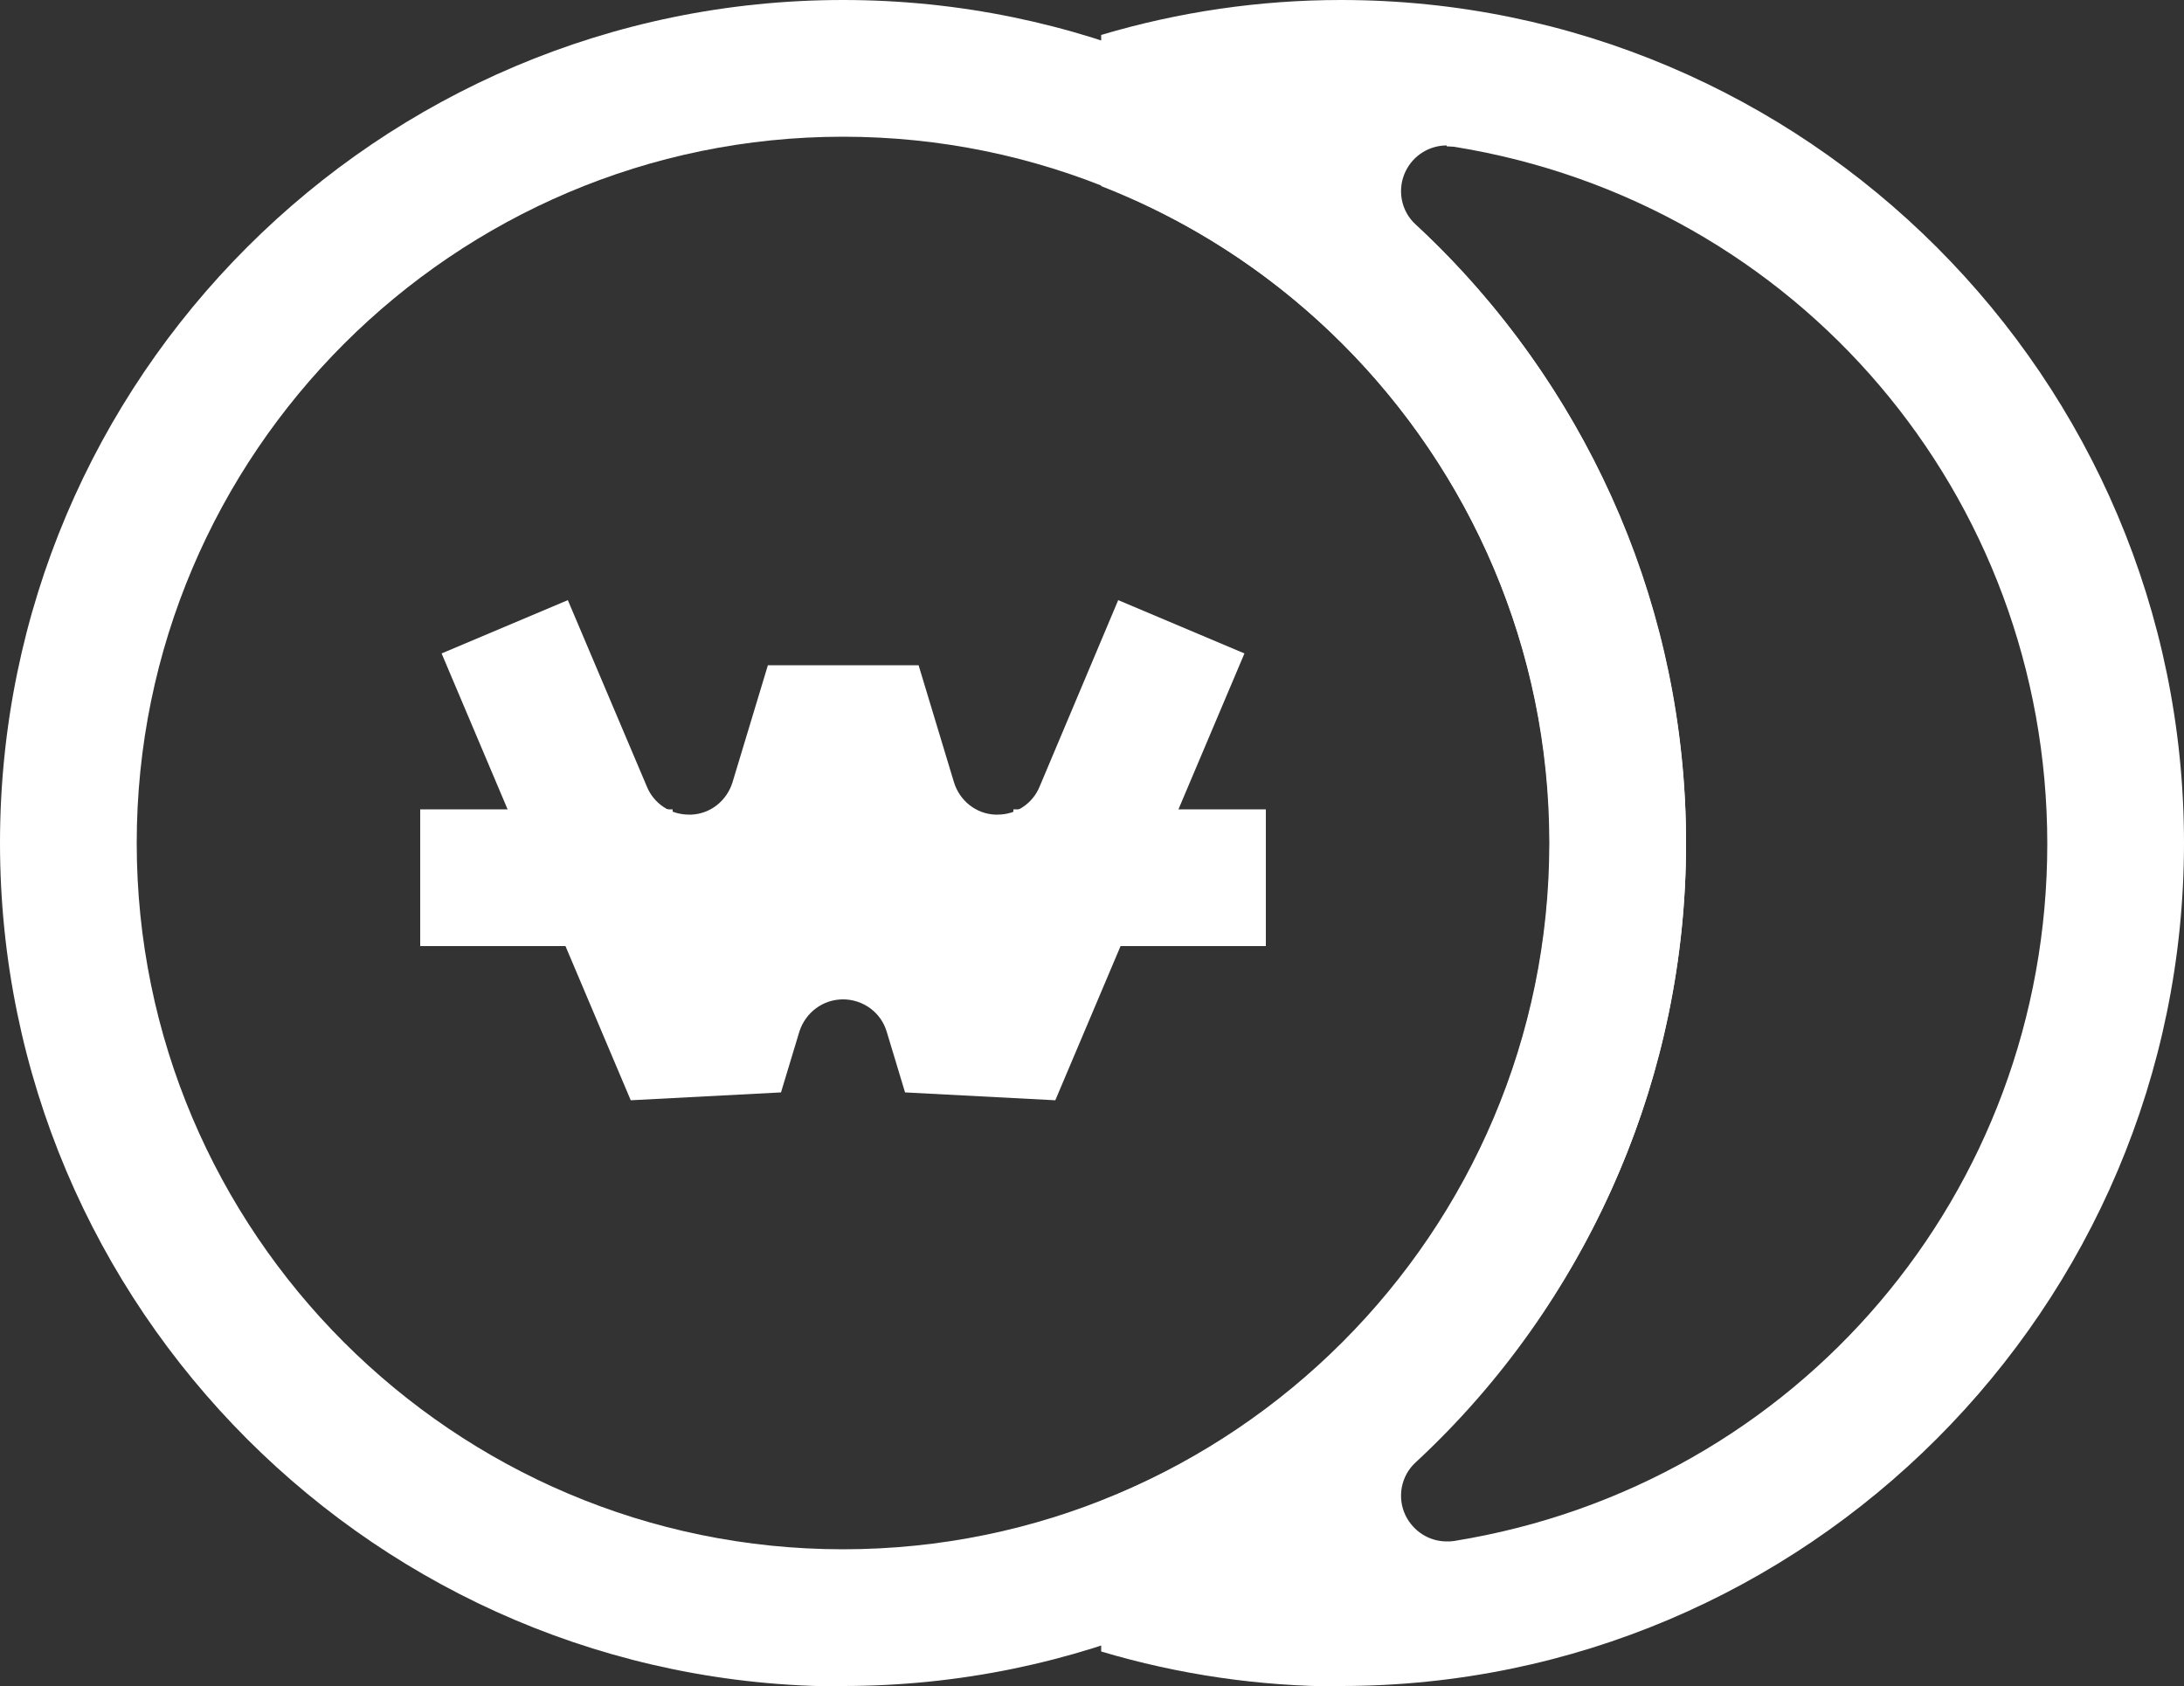
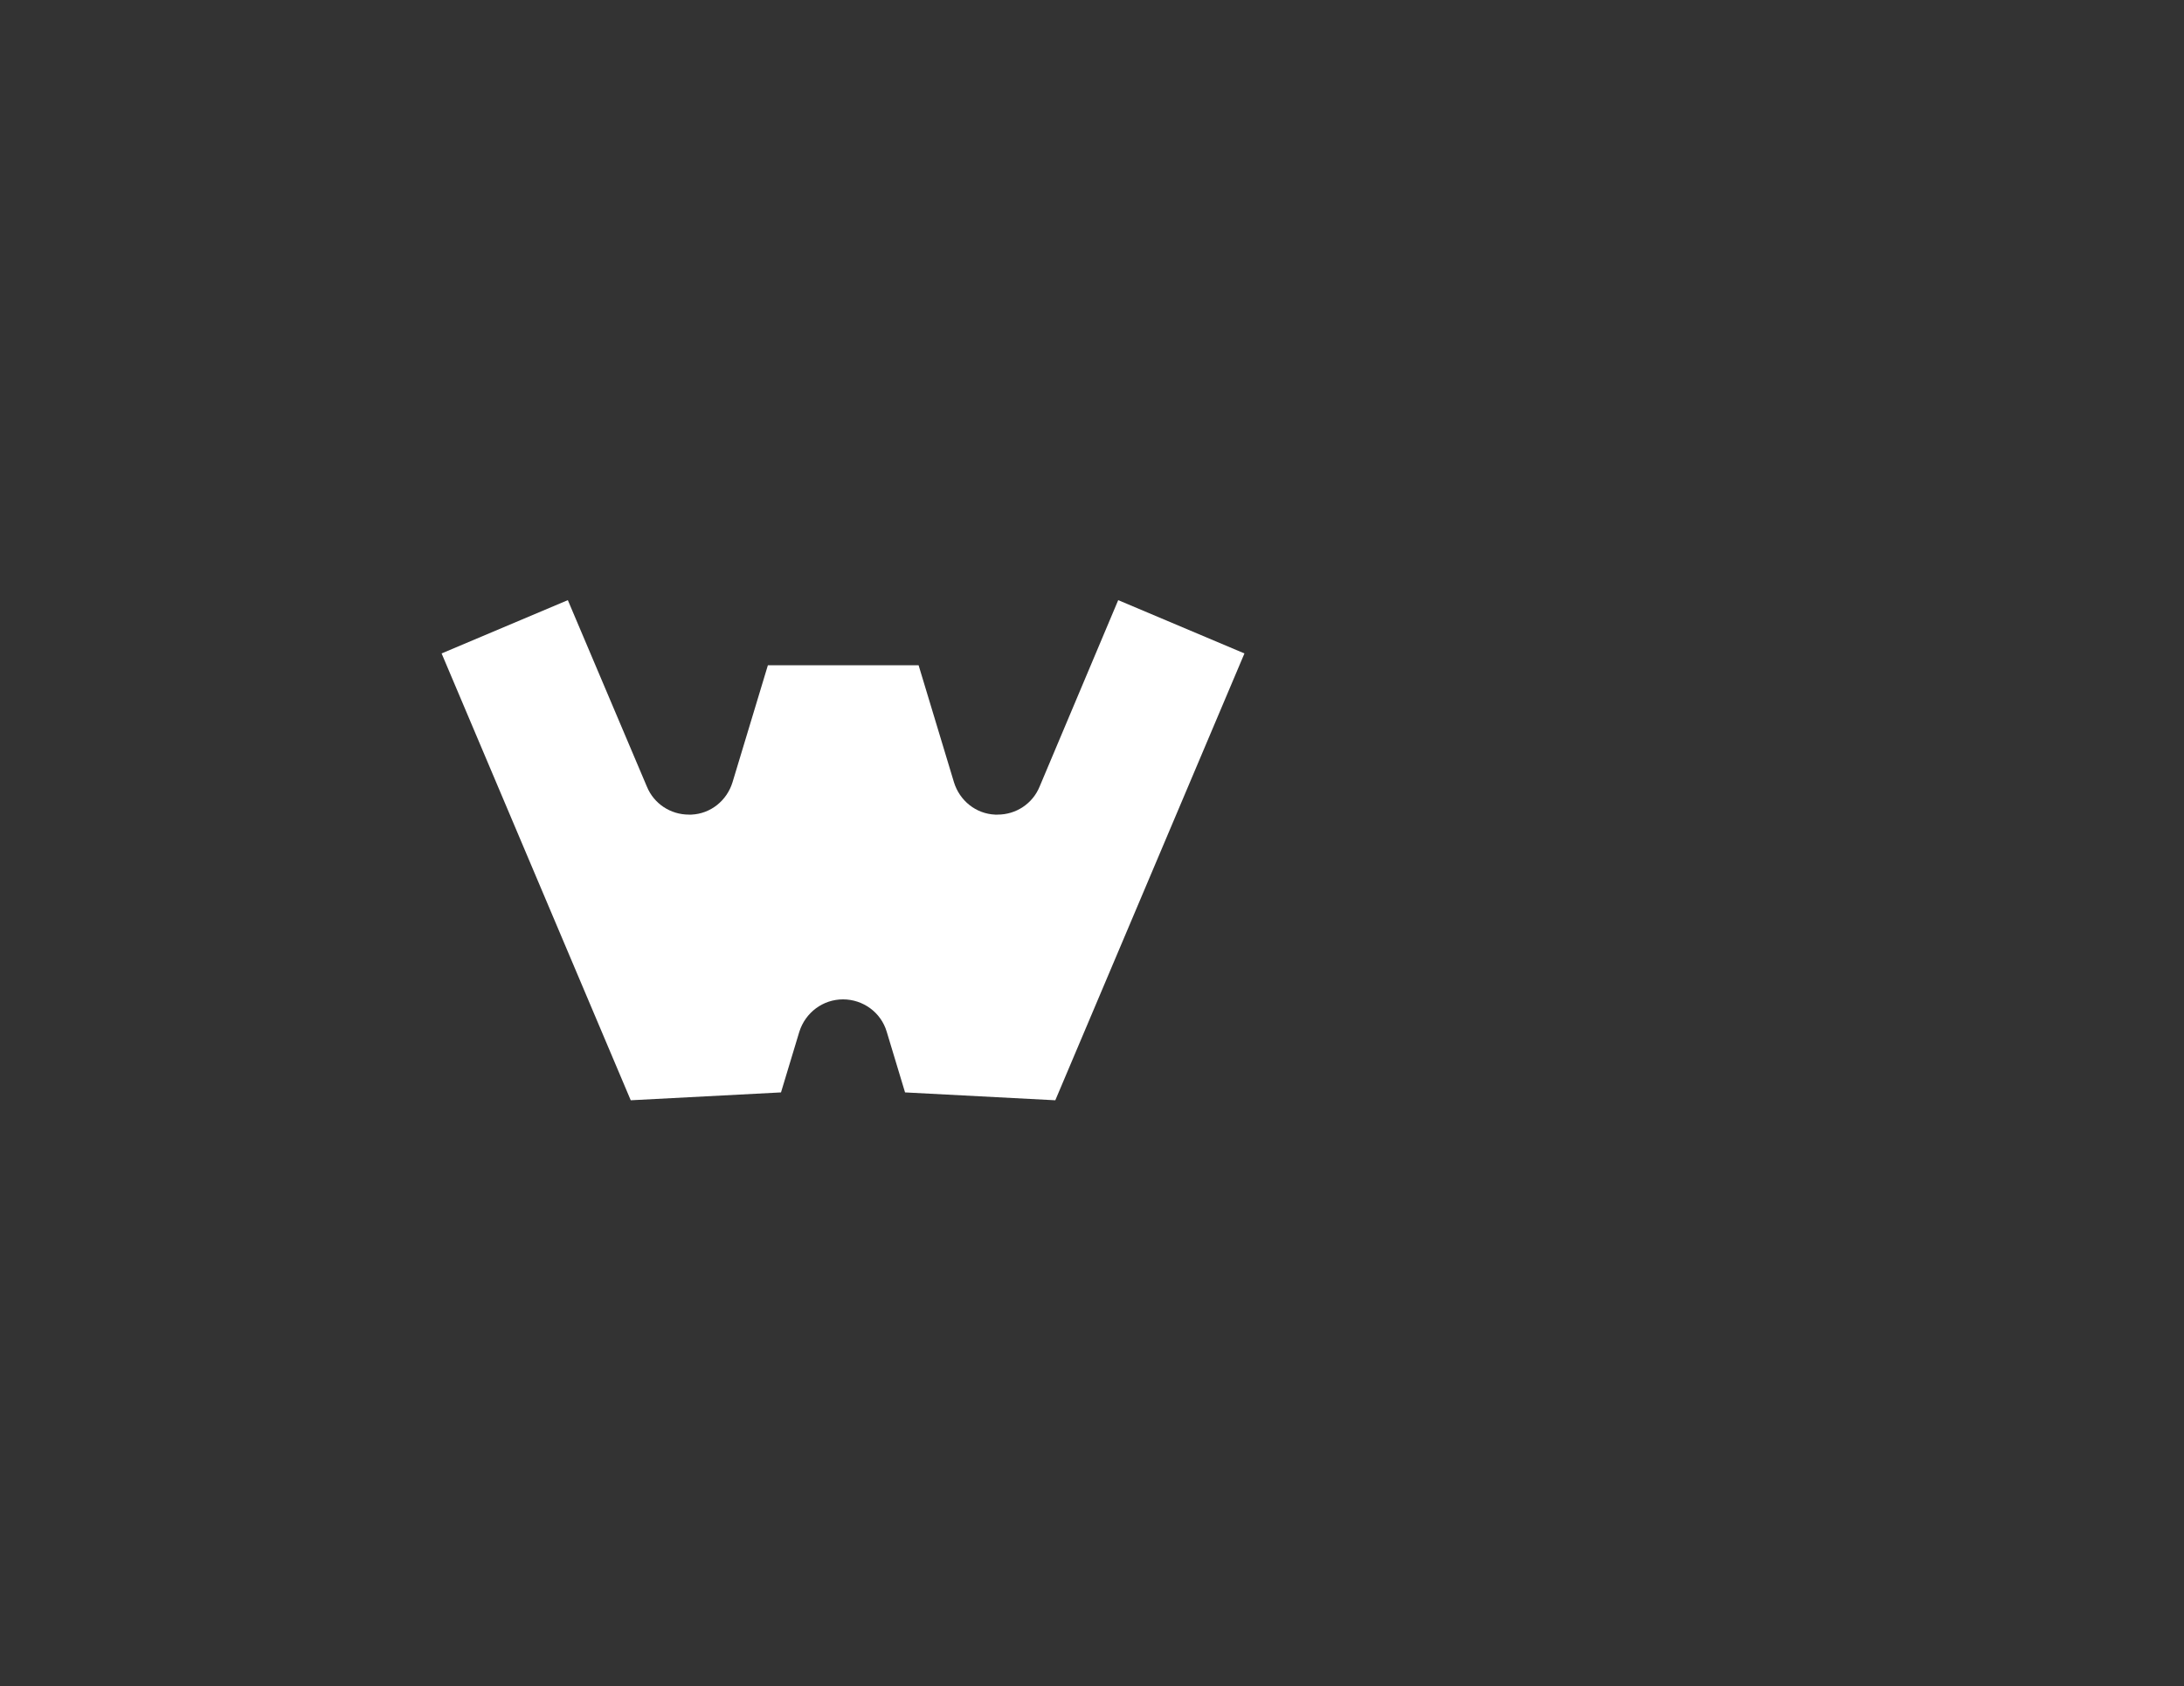
<svg xmlns="http://www.w3.org/2000/svg" id="Layer_2" data-name="Layer 2" viewBox="0 0 50 38.61">
  <rect x="0" y="0" width="50" height="38.61" fill="#333333" stroke="none" />
  <defs>
    <style>
      .cls-1 {
        fill: #fff;
      }
    </style>
  </defs>
  <g id="icon">
-     <path class="cls-1" d="M19.3,38.61C8.66,38.61,0,29.95,0,19.3S8.66,0,19.3,0s19.3,8.66,19.3,19.3-8.66,19.3-19.3,19.3ZM19.3,3.13C10.39,3.13,3.13,10.39,3.13,19.3s7.25,16.17,16.17,16.17,16.17-7.25,16.17-16.17S28.22,3.13,19.3,3.13Z" />
-     <rect class="cls-1" x="9.62" y="18.53" width="5.78" height="3.13" />
-     <rect class="cls-1" x="23.2" y="18.53" width="5.78" height="3.13" />
    <path class="cls-1" d="M20.72,25.01l-.42-1.39c-.13-.44-.54-.74-1-.74s-.86.3-1,.74l-.42,1.39-3.44.18-4.33-10.23,2.89-1.22,1.81,4.27c.16.39.54.64.96.64.02,0,.04,0,.06,0,.44-.02.81-.32.94-.74l.81-2.68h3.45l.81,2.68c.13.42.5.72.94.74.02,0,.04,0,.06,0,.42,0,.8-.25.96-.64l1.8-4.27,2.89,1.22-4.33,10.23-3.44-.18Z" />
-     <path class="cls-1" d="M30.7,38.61c-1.86,0-3.71-.27-5.49-.8v-3.45c6.17-2.42,10.27-8.37,10.27-15.05s-4.1-12.64-10.27-15.05V.8c1.78-.53,3.63-.8,5.49-.8,10.64,0,19.3,8.66,19.3,19.3s-8.66,19.3-19.3,19.3ZM33.12,3.33c-.39,0-.76.22-.94.59-.2.41-.11.91.23,1.22,3.93,3.64,6.19,8.81,6.19,14.17s-2.26,10.53-6.19,14.17c-.34.31-.43.81-.23,1.22.18.36.54.59.94.59.06,0,.11,0,.17-.01,7.87-1.27,13.58-7.99,13.58-15.96s-5.71-14.69-13.58-15.96c-.06,0-.11-.01-.17-.01Z" />
  </g>
</svg>